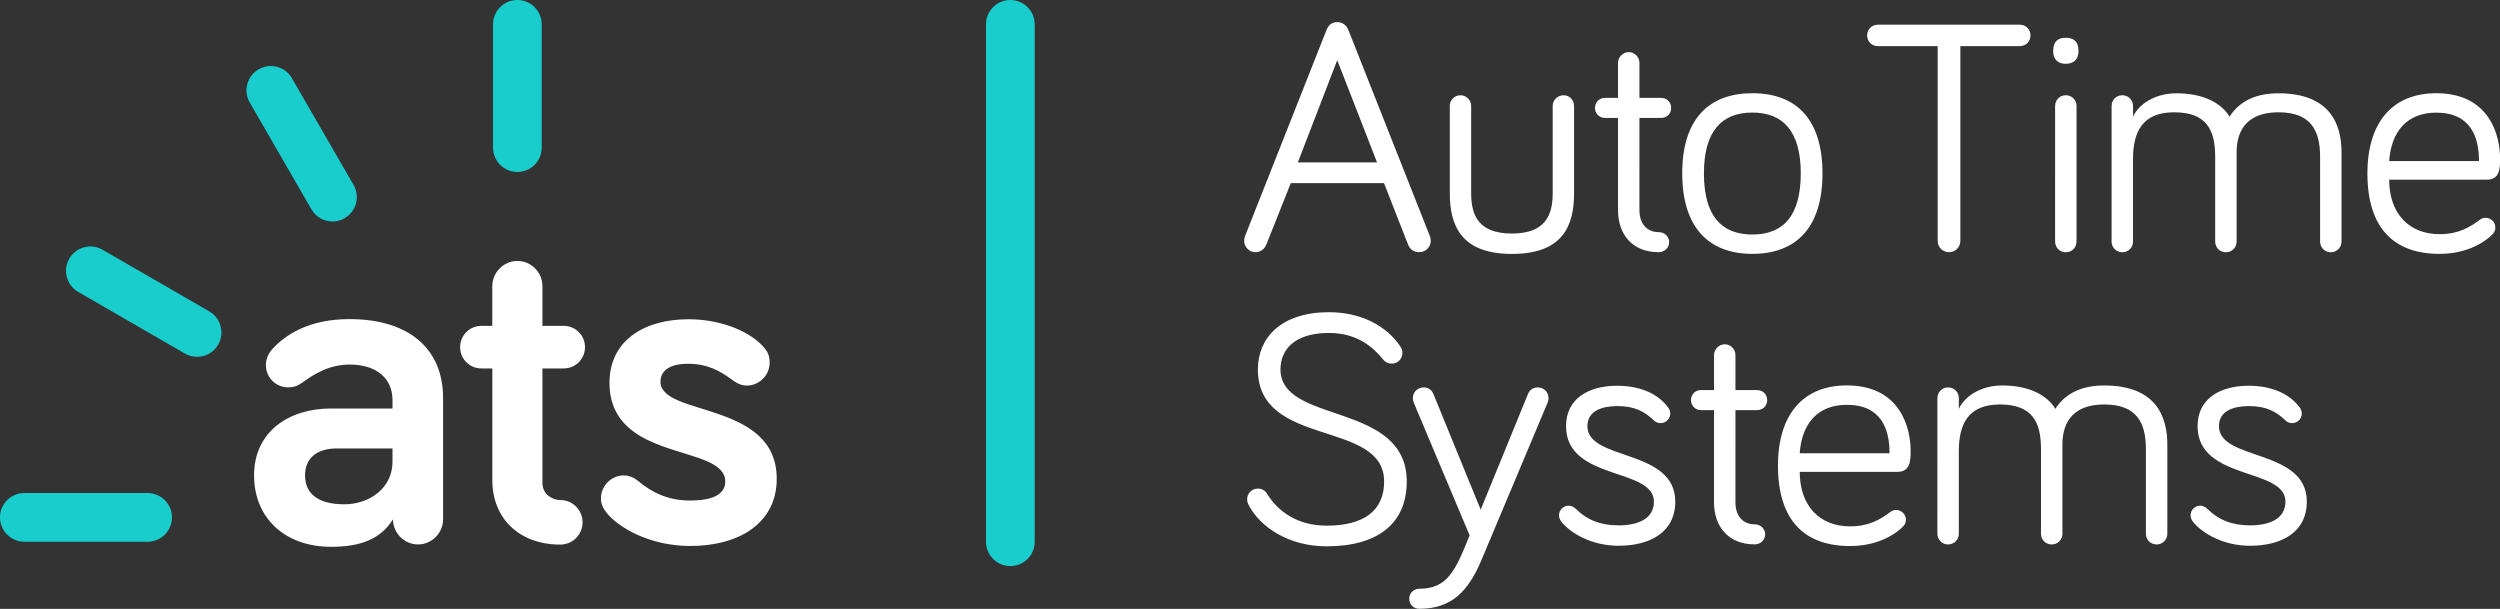
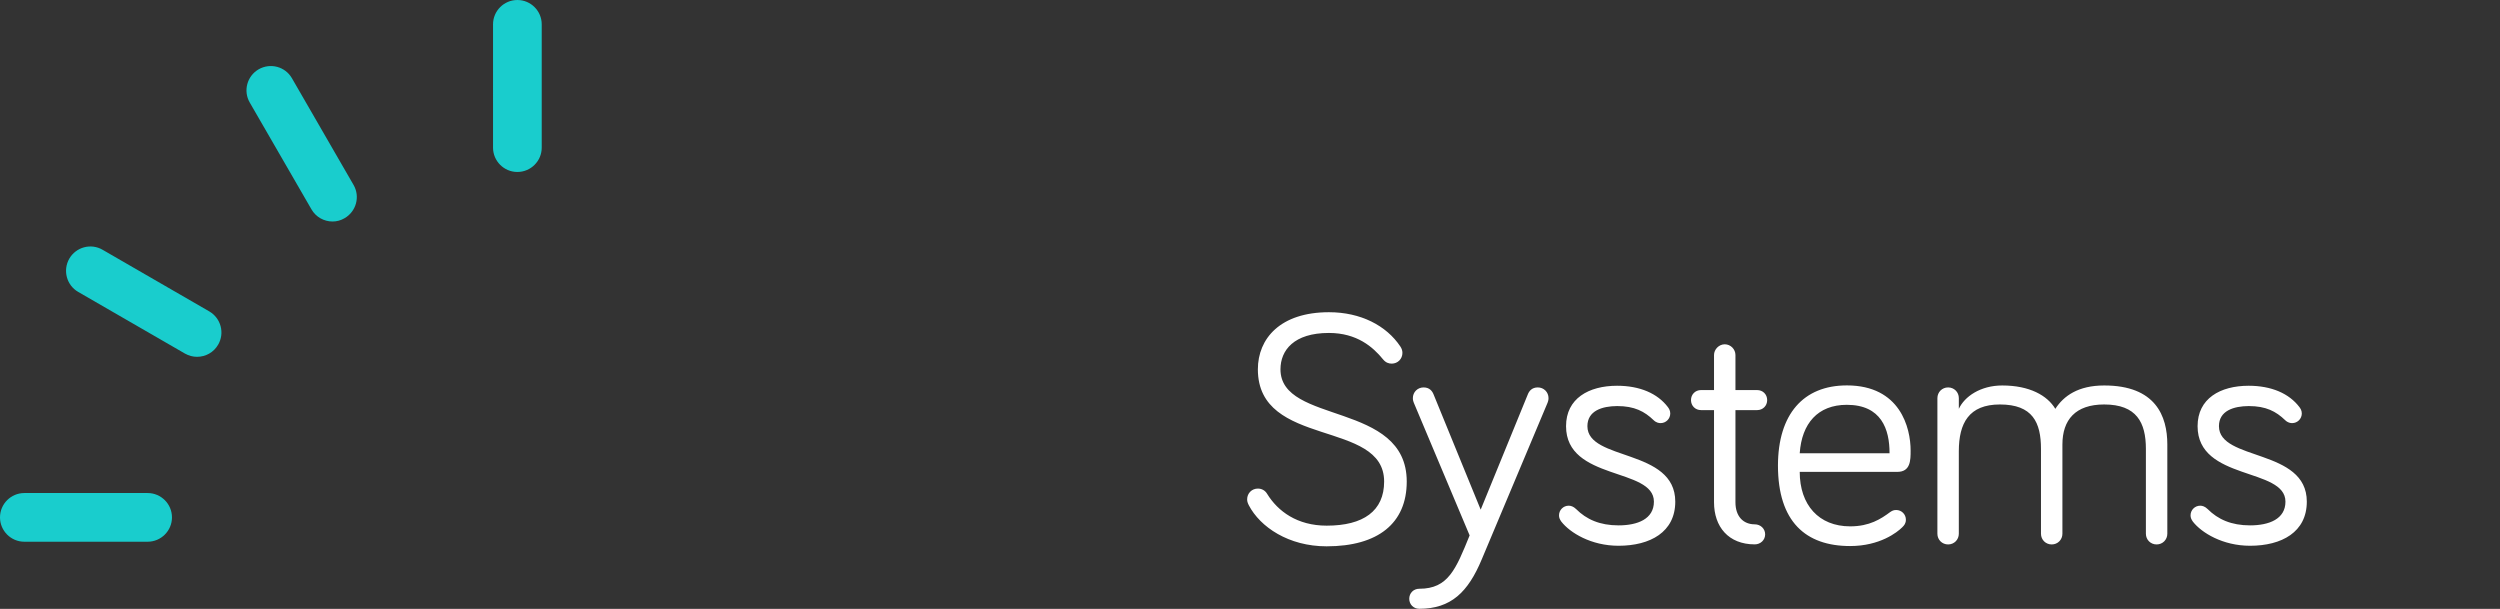
<svg xmlns="http://www.w3.org/2000/svg" x="0" y="0" version="1.1" viewBox="0 0 359.36 87.52" xml:space="preserve">
  <rect x="0" y="0" width="359.36" height="87.52" fill="#333333" stroke="none" />
-   <path fill="#19CDCD" d="M145.23 81.37c-1.93 0-3.5-1.57-3.5-3.5V3.5c0-1.93 1.57-3.5 3.5-3.5s3.5 1.57 3.5 3.5v74.37c0 1.93-1.56 3.5-3.5 3.5z" />
  <g fill="#19CDCD">
    <path d="M74.37 24.72c-1.93 0-3.5-1.57-3.5-3.5V3.5c0-1.93 1.57-3.5 3.5-3.5s3.5 1.57 3.5 3.5v17.72c0 1.93-1.57 3.5-3.5 3.5zM47.8 31.84c-1.21 0-2.39-.63-3.03-1.75L35.9 14.74c-.97-1.67-.39-3.81 1.28-4.78 1.68-.96 3.82-.39 4.78 1.28l8.86 15.34c.97 1.67.39 3.81-1.28 4.78-.55.33-1.15.48-1.74.48zM28.33 51.29c-.59 0-1.2-.15-1.75-.47l-15.34-8.86C9.57 41 9 38.86 9.96 37.18c.97-1.67 3.11-2.25 4.78-1.28l15.34 8.86c1.67.97 2.25 3.11 1.28 4.78-.64 1.12-1.82 1.75-3.03 1.75zM21.22 77.87H3.5c-1.93 0-3.5-1.57-3.5-3.5s1.57-3.5 3.5-3.5h17.72c1.93 0 3.5 1.57 3.5 3.5s-1.57 3.5-3.5 3.5z" />
  </g>
  <g fill="#FFF">
-     <path d="M43.45 55c-.68.48-1.22.68-2.04.68-1.77 0-3.19-1.43-3.19-3.2 0-.75.27-1.56.88-2.25 1.9-2.11 5.3-4.36 11.14-4.36 8.42 0 13.45 4.15 13.45 11.36v17.42c0 1.97-1.63 3.61-3.6 3.61-1.97 0-3.6-1.63-3.6-3.61-1.83 2.93-4.82 3.95-8.9 3.95-6.65 0-11.07-4.15-11.07-10.28 0-6.33 5.09-9.6 11-9.6h8.9V57.5c0-3.06-2.24-5.1-6.18-5.1-2.99.02-5.09 1.38-6.79 2.6zm12.97 11.37v-1.91h-7.95c-2.99 0-4.62 1.43-4.62 3.88 0 2.59 1.83 4.15 5.64 4.15 3.6 0 6.93-2.31 6.93-6.12zM70.77 41.12c0-1.97 1.63-3.61 3.6-3.61 1.97 0 3.6 1.63 3.6 3.61v5.72h3.06c1.7 0 3.06 1.36 3.06 3.06s-1.36 3.06-3.06 3.06h-3.06v16.47c0 1.56 1.36 2.45 2.58 2.45 1.77 0 3.19 1.43 3.19 3.2 0 1.77-1.43 3.2-3.19 3.2-6.04 0-9.78-3.88-9.78-9.25V52.96H69.2c-1.7 0-3.06-1.36-3.06-3.06s1.36-3.06 3.06-3.06h1.56v-5.72zM94.94 54.87c0 5.04 16.71 2.72 16.71 13.95 0 6.4-5.43 9.66-12.43 9.66-5.84 0-10.32-2.65-12.02-4.76-.54-.68-.82-1.29-.82-2.11 0-1.77 1.49-3.27 3.26-3.27.68 0 1.36.2 2.11.82 1.83 1.5 4.07 2.79 7.47 2.79 3.06 0 5.03-.82 5.03-2.72 0-5.51-16.64-2.65-16.64-14.22 0-6.12 5.09-9.12 11.34-9.12 4.82 0 9.1 1.84 11 4.22.41.54.68 1.02.68 2.04 0 1.77-1.49 3.27-3.26 3.27-.95 0-1.56-.41-2.31-.95-1.49-1.09-3.33-2.18-6.11-2.18-2.52-.01-4.01.88-4.01 2.58z" />
-   </g>
+     </g>
  <g fill="#FFF">
-     <path d="M185.55 26.31l-3.5 8.79c-.24.62-.77 1.15-1.58 1.15-.91 0-1.63-.77-1.63-1.63 0-.19.05-.53.14-.72l11.71-29.62c.24-.58.67-1.1 1.54-1.1.82 0 1.34.53 1.58 1.1l11.71 29.62c.1.24.14.58.14.72 0 .86-.67 1.63-1.68 1.63-.82 0-1.34-.48-1.58-1.1l-3.46-8.83h-13.39zm6.67-17.66l-5.66 14.69h11.38l-5.72-14.69zM211.47 15.23v12.53c0 3.12 1.01 5.81 5.86 5.81 4.85 0 5.86-2.69 5.86-5.81V15.23c0-.86.72-1.54 1.58-1.54.82 0 1.49.67 1.49 1.54v12.53c0 4.56-1.49 8.74-8.93 8.74-7.39 0-8.93-4.18-8.93-8.74V15.23c0-.86.67-1.54 1.54-1.54.81 0 1.53.67 1.53 1.54zM232.58 9.03c0-.82.72-1.54 1.54-1.54.86 0 1.54.72 1.54 1.54v5.04h3.12c.82 0 1.44.62 1.44 1.44s-.62 1.44-1.44 1.44h-3.12V30.2c0 2.06 1.15 3.17 2.78 3.17.82 0 1.49.62 1.49 1.44s-.67 1.44-1.49 1.44c-3.79 0-5.86-2.54-5.86-6.05V16.95h-1.87c-.82 0-1.44-.62-1.44-1.44s.62-1.44 1.44-1.44h1.87V9.03zM261.97 24.92c0 7.87-3.84 11.57-10.08 11.57-6.19 0-10.08-3.7-10.08-11.57s3.89-11.52 10.08-11.52c6.24 0 10.08 3.65 10.08 11.52zm-3.12 0c0-6.05-2.54-8.74-6.96-8.74s-6.96 2.69-6.96 8.74c0 6.14 2.54 8.79 6.96 8.79 4.41 0 6.96-2.64 6.96-8.79z" />
    <g>
-       <path d="M269.93 6.63c-.86 0-1.54-.67-1.54-1.54s.67-1.54 1.54-1.54h20.4c.86 0 1.54.67 1.54 1.54s-.67 1.54-1.54 1.54h-8.54v27.99c0 .91-.72 1.63-1.63 1.63-.91 0-1.63-.72-1.63-1.63V6.63h-8.6zM295.13 7.35c0-1.39.67-1.92 1.82-1.92s1.82.53 1.82 1.92c0 1.15-.67 1.82-1.82 1.82-1.15.01-1.82-.66-1.82-1.82zm3.36 27.37c0 .86-.67 1.54-1.54 1.54-.86 0-1.54-.67-1.54-1.54V15.23c0-.86.67-1.54 1.54-1.54.86 0 1.54.67 1.54 1.54v19.49zM336.58 21.9v12.82c0 .86-.67 1.54-1.54 1.54s-1.54-.67-1.54-1.54v-12.2c0-3.79-1.34-6.38-6-6.38-4.13 0-6 2.21-6 5.76v12.82c0 .86-.67 1.54-1.54 1.54s-1.54-.67-1.54-1.54v-12.2c0-3.79-1.2-6.38-5.9-6.38-4.46 0-5.91 2.69-5.91 6.72v11.86c0 .86-.67 1.54-1.54 1.54-.86 0-1.54-.67-1.54-1.54V15.23c0-.86.67-1.54 1.54-1.54.86 0 1.54.67 1.54 1.54v1.54c.82-1.78 3.12-3.36 6.24-3.36 3.94 0 6.48 1.44 7.63 3.36 1.2-1.87 3.31-3.36 7.01-3.36 7.41-.01 9.09 4.41 9.09 8.49zM350.2 13.4c7.68 0 9.17 6.1 9.17 9.36 0 1.39 0 3.07-1.92 3.07h-14.02c0 4.75 2.74 7.83 7.25 7.83 2.78 0 4.42-1.06 5.76-2.06.29-.19.48-.29.86-.29.77 0 1.39.62 1.39 1.39 0 .53-.24.82-.53 1.1-.72.72-3.22 2.69-7.49 2.69-6.38 0-10.37-3.5-10.37-11.57.01-7.39 3.65-11.52 9.9-11.52zm0 2.79c-4.18 0-6.48 2.69-6.77 6.96h12.91c0-3.46-1.2-6.96-6.14-6.96z" />
-     </g>
+       </g>
    <g>
      <path d="M191.02 47.86c-5.04 0-6.96 2.5-6.96 5.23 0 7.97 18.15 4.56 18.15 16.13 0 6-4.13 9.31-11.52 9.31-5.47 0-9.55-2.78-11.18-5.9-.19-.38-.24-.58-.24-.86 0-.86.67-1.54 1.54-1.54.58 0 1.06.29 1.34.77 1.54 2.5 4.32 4.56 8.55 4.56 5.28 0 8.26-2.11 8.26-6.34 0-8.98-18.15-4.75-18.15-16.13 0-4.42 3.22-8.21 10.22-8.21 4.56 0 8.26 1.92 10.27 4.94.19.29.29.58.29.91 0 .86-.67 1.54-1.54 1.54-.43 0-.86-.14-1.25-.62-1.44-1.77-3.75-3.79-7.78-3.79zM211.25 76.96l-8.02-19.06c-.05-.14-.14-.34-.14-.67 0-.86.67-1.54 1.54-1.54.86 0 1.25.53 1.44 1.01l6.77 16.56 6.77-16.56c.19-.48.58-1.01 1.44-1.01s1.54.67 1.54 1.54c0 .34-.1.53-.14.67l-9.46 22.51c-1.97 4.71-4.42 7.1-8.98 7.1-.82 0-1.44-.62-1.44-1.44s.62-1.44 1.44-1.44c4.17.01 5.27-2.83 7.24-7.67zM228.18 61.26c0 5.04 12.63 3.17 12.63 10.85 0 4.37-3.6 6.34-8.16 6.34-3.94 0-6.96-1.87-8.21-3.46-.24-.34-.34-.58-.34-.91 0-.77.62-1.39 1.39-1.39.29 0 .67.1 1.06.48 1.49 1.49 3.41 2.35 6.1 2.35 2.74 0 5.09-.91 5.09-3.41 0-4.94-12.63-2.98-12.63-10.85 0-3.98 3.26-5.81 7.34-5.81 3.26 0 5.81 1.1 7.3 3.07.14.19.34.48.34.91 0 .77-.62 1.39-1.39 1.39-.24 0-.62-.05-1.01-.43-1.3-1.25-2.74-2.02-5.23-2.02-2.17.01-4.28.68-4.28 2.89zM246.38 51.03c0-.82.72-1.54 1.54-1.54.86 0 1.54.72 1.54 1.54v5.04h3.12c.82 0 1.44.62 1.44 1.44s-.62 1.44-1.44 1.44h-3.12V72.2c0 2.06 1.15 3.17 2.78 3.17.82 0 1.49.62 1.49 1.44s-.67 1.44-1.49 1.44c-3.79 0-5.86-2.54-5.86-6.05V58.95h-1.87c-.82 0-1.44-.62-1.44-1.44s.62-1.44 1.44-1.44h1.87v-5.04zM265.47 55.4c7.68 0 9.17 6.1 9.17 9.36 0 1.39 0 3.07-1.92 3.07H258.7c0 4.75 2.74 7.83 7.25 7.83 2.78 0 4.42-1.06 5.76-2.06.29-.19.48-.29.86-.29.77 0 1.39.62 1.39 1.39 0 .53-.24.82-.53 1.1-.72.72-3.22 2.69-7.49 2.69-6.38 0-10.37-3.5-10.37-11.57.01-7.39 3.66-11.52 9.9-11.52zm0 2.79c-4.18 0-6.48 2.69-6.77 6.96h12.91c.01-3.46-1.19-6.96-6.14-6.96zM311.54 63.9v12.82c0 .86-.67 1.54-1.54 1.54-.86 0-1.54-.67-1.54-1.54v-12.2c0-3.79-1.34-6.38-6-6.38-4.13 0-6 2.21-6 5.76v12.82c0 .86-.67 1.54-1.54 1.54-.86 0-1.54-.67-1.54-1.54v-12.2c0-3.79-1.2-6.38-5.9-6.38-4.46 0-5.91 2.69-5.91 6.72v11.86c0 .86-.67 1.54-1.54 1.54-.86 0-1.54-.67-1.54-1.54V57.23c0-.86.67-1.54 1.54-1.54.86 0 1.54.67 1.54 1.54v1.54c.82-1.78 3.12-3.36 6.24-3.36 3.94 0 6.48 1.44 7.63 3.36 1.2-1.87 3.31-3.36 7.01-3.36 7.42-.01 9.09 4.41 9.09 8.49zM318.96 61.26c0 5.04 12.63 3.17 12.63 10.85 0 4.37-3.6 6.34-8.16 6.34-3.94 0-6.96-1.87-8.21-3.46-.24-.34-.34-.58-.34-.91 0-.77.62-1.39 1.39-1.39.29 0 .67.1 1.06.48 1.49 1.49 3.41 2.35 6.1 2.35 2.74 0 5.09-.91 5.09-3.41 0-4.94-12.63-2.98-12.63-10.85 0-3.98 3.26-5.81 7.34-5.81 3.26 0 5.81 1.1 7.3 3.07.14.19.34.48.34.91 0 .77-.62 1.39-1.39 1.39-.24 0-.62-.05-1.01-.43-1.3-1.25-2.74-2.02-5.23-2.02-2.17.01-4.28.68-4.28 2.89z" />
    </g>
  </g>
</svg>